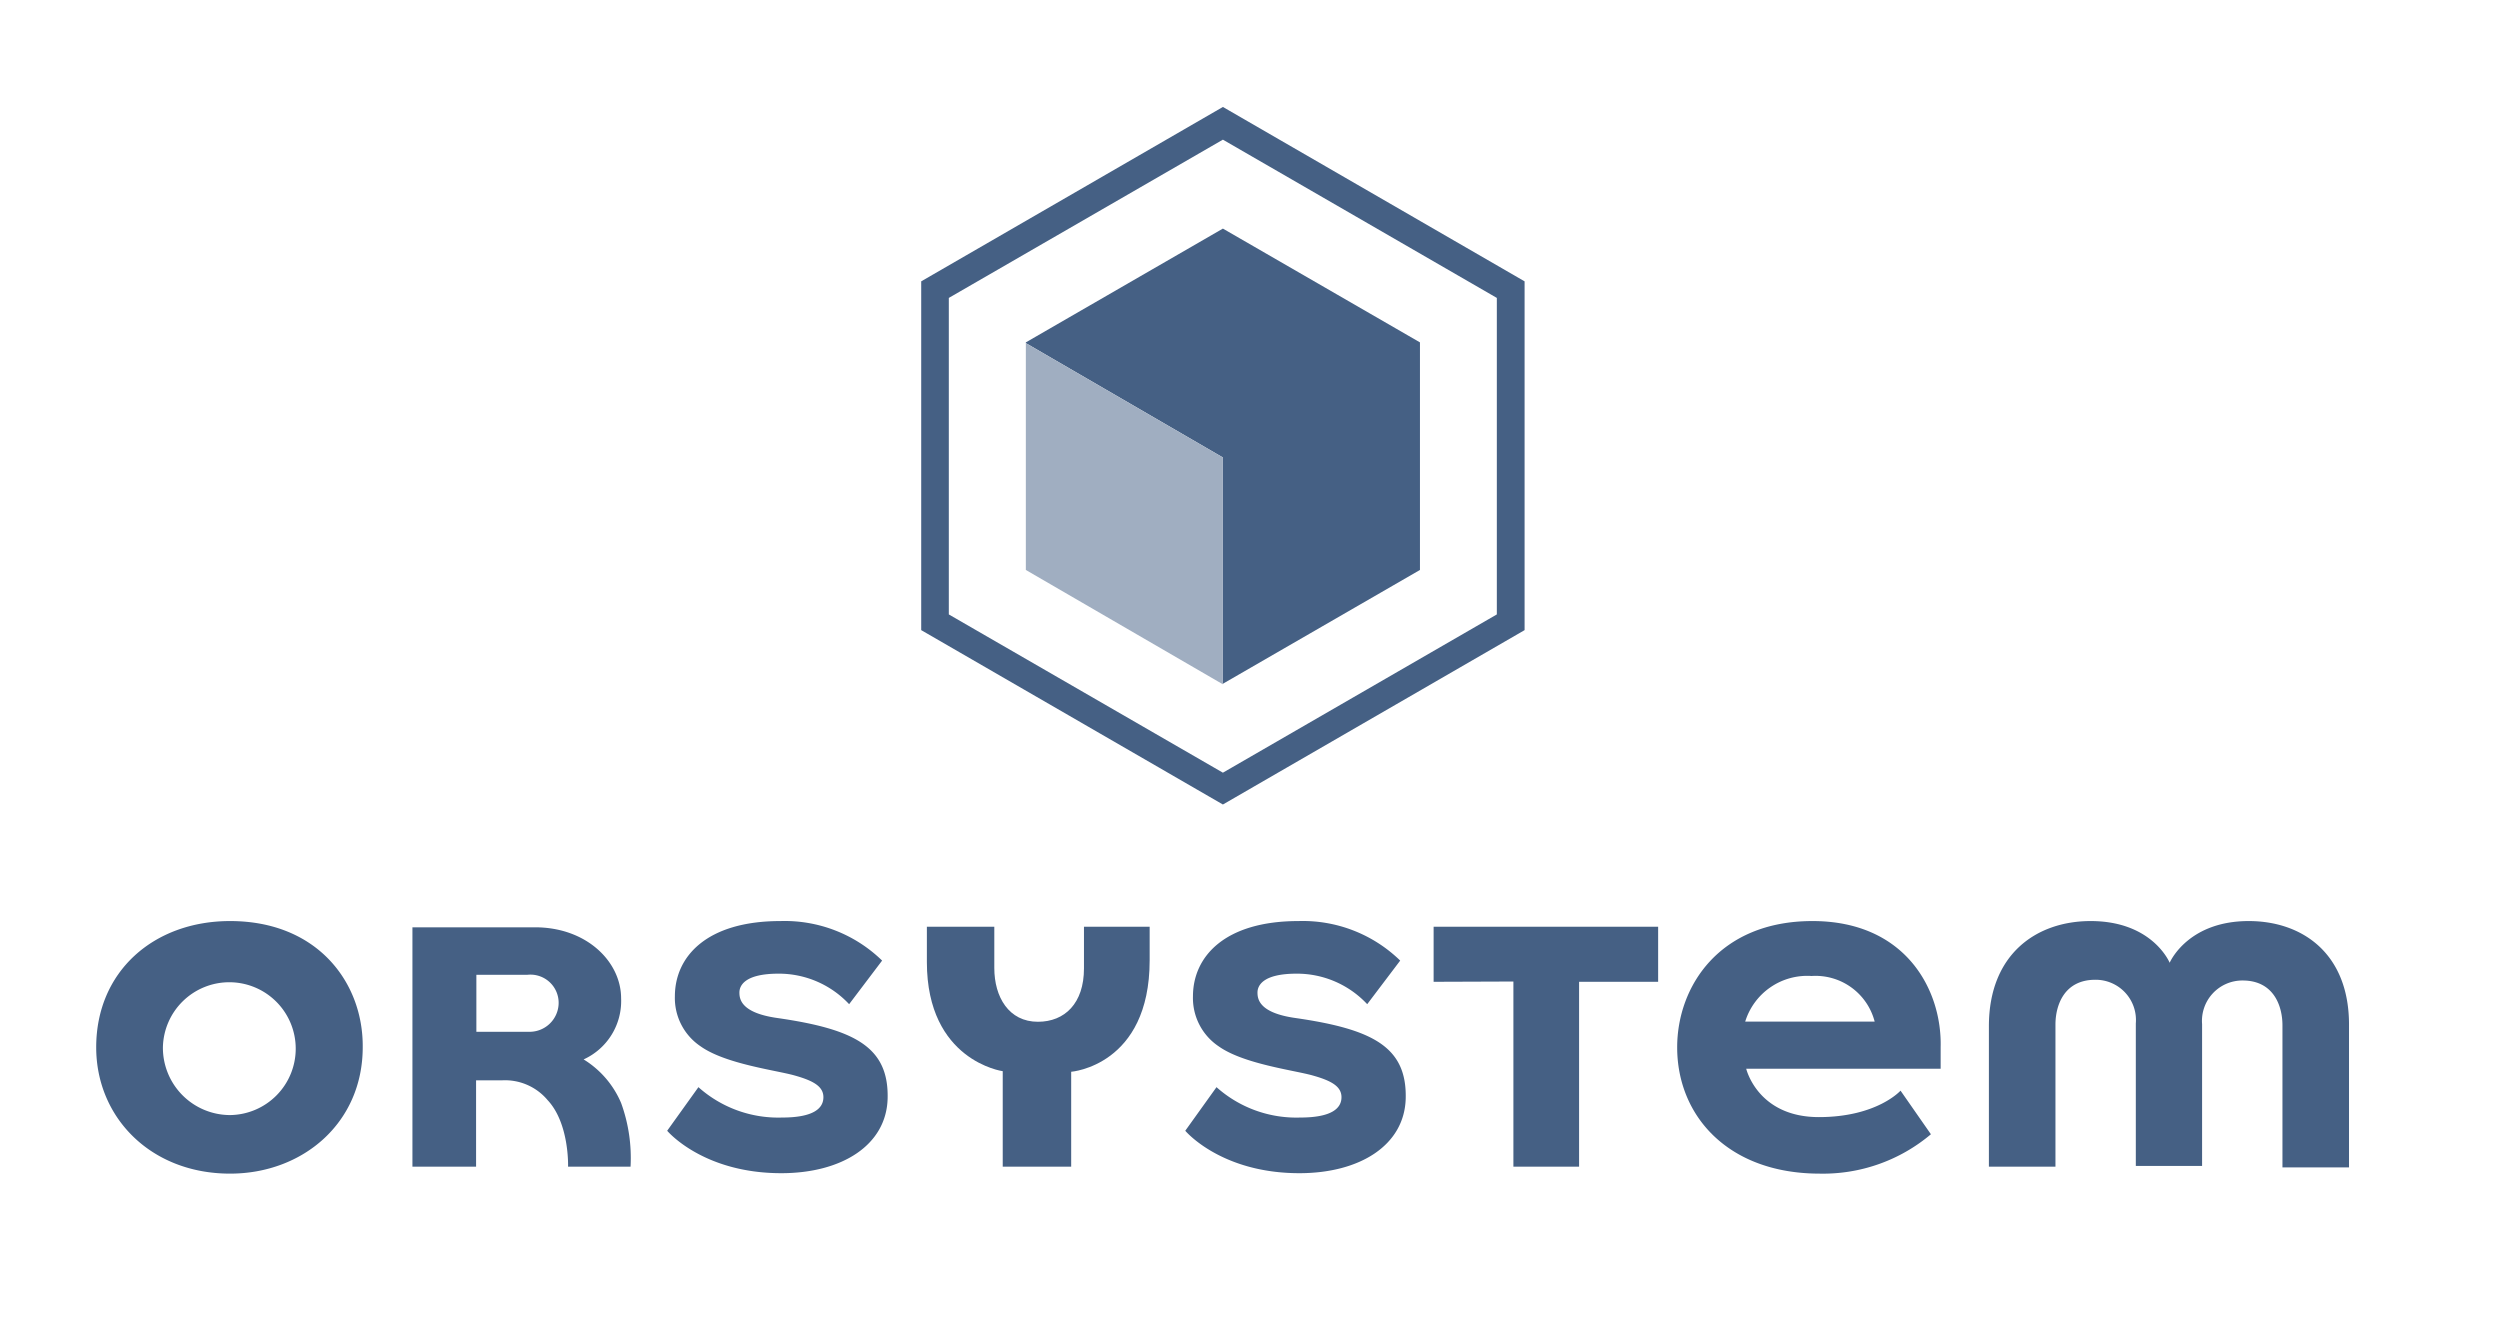
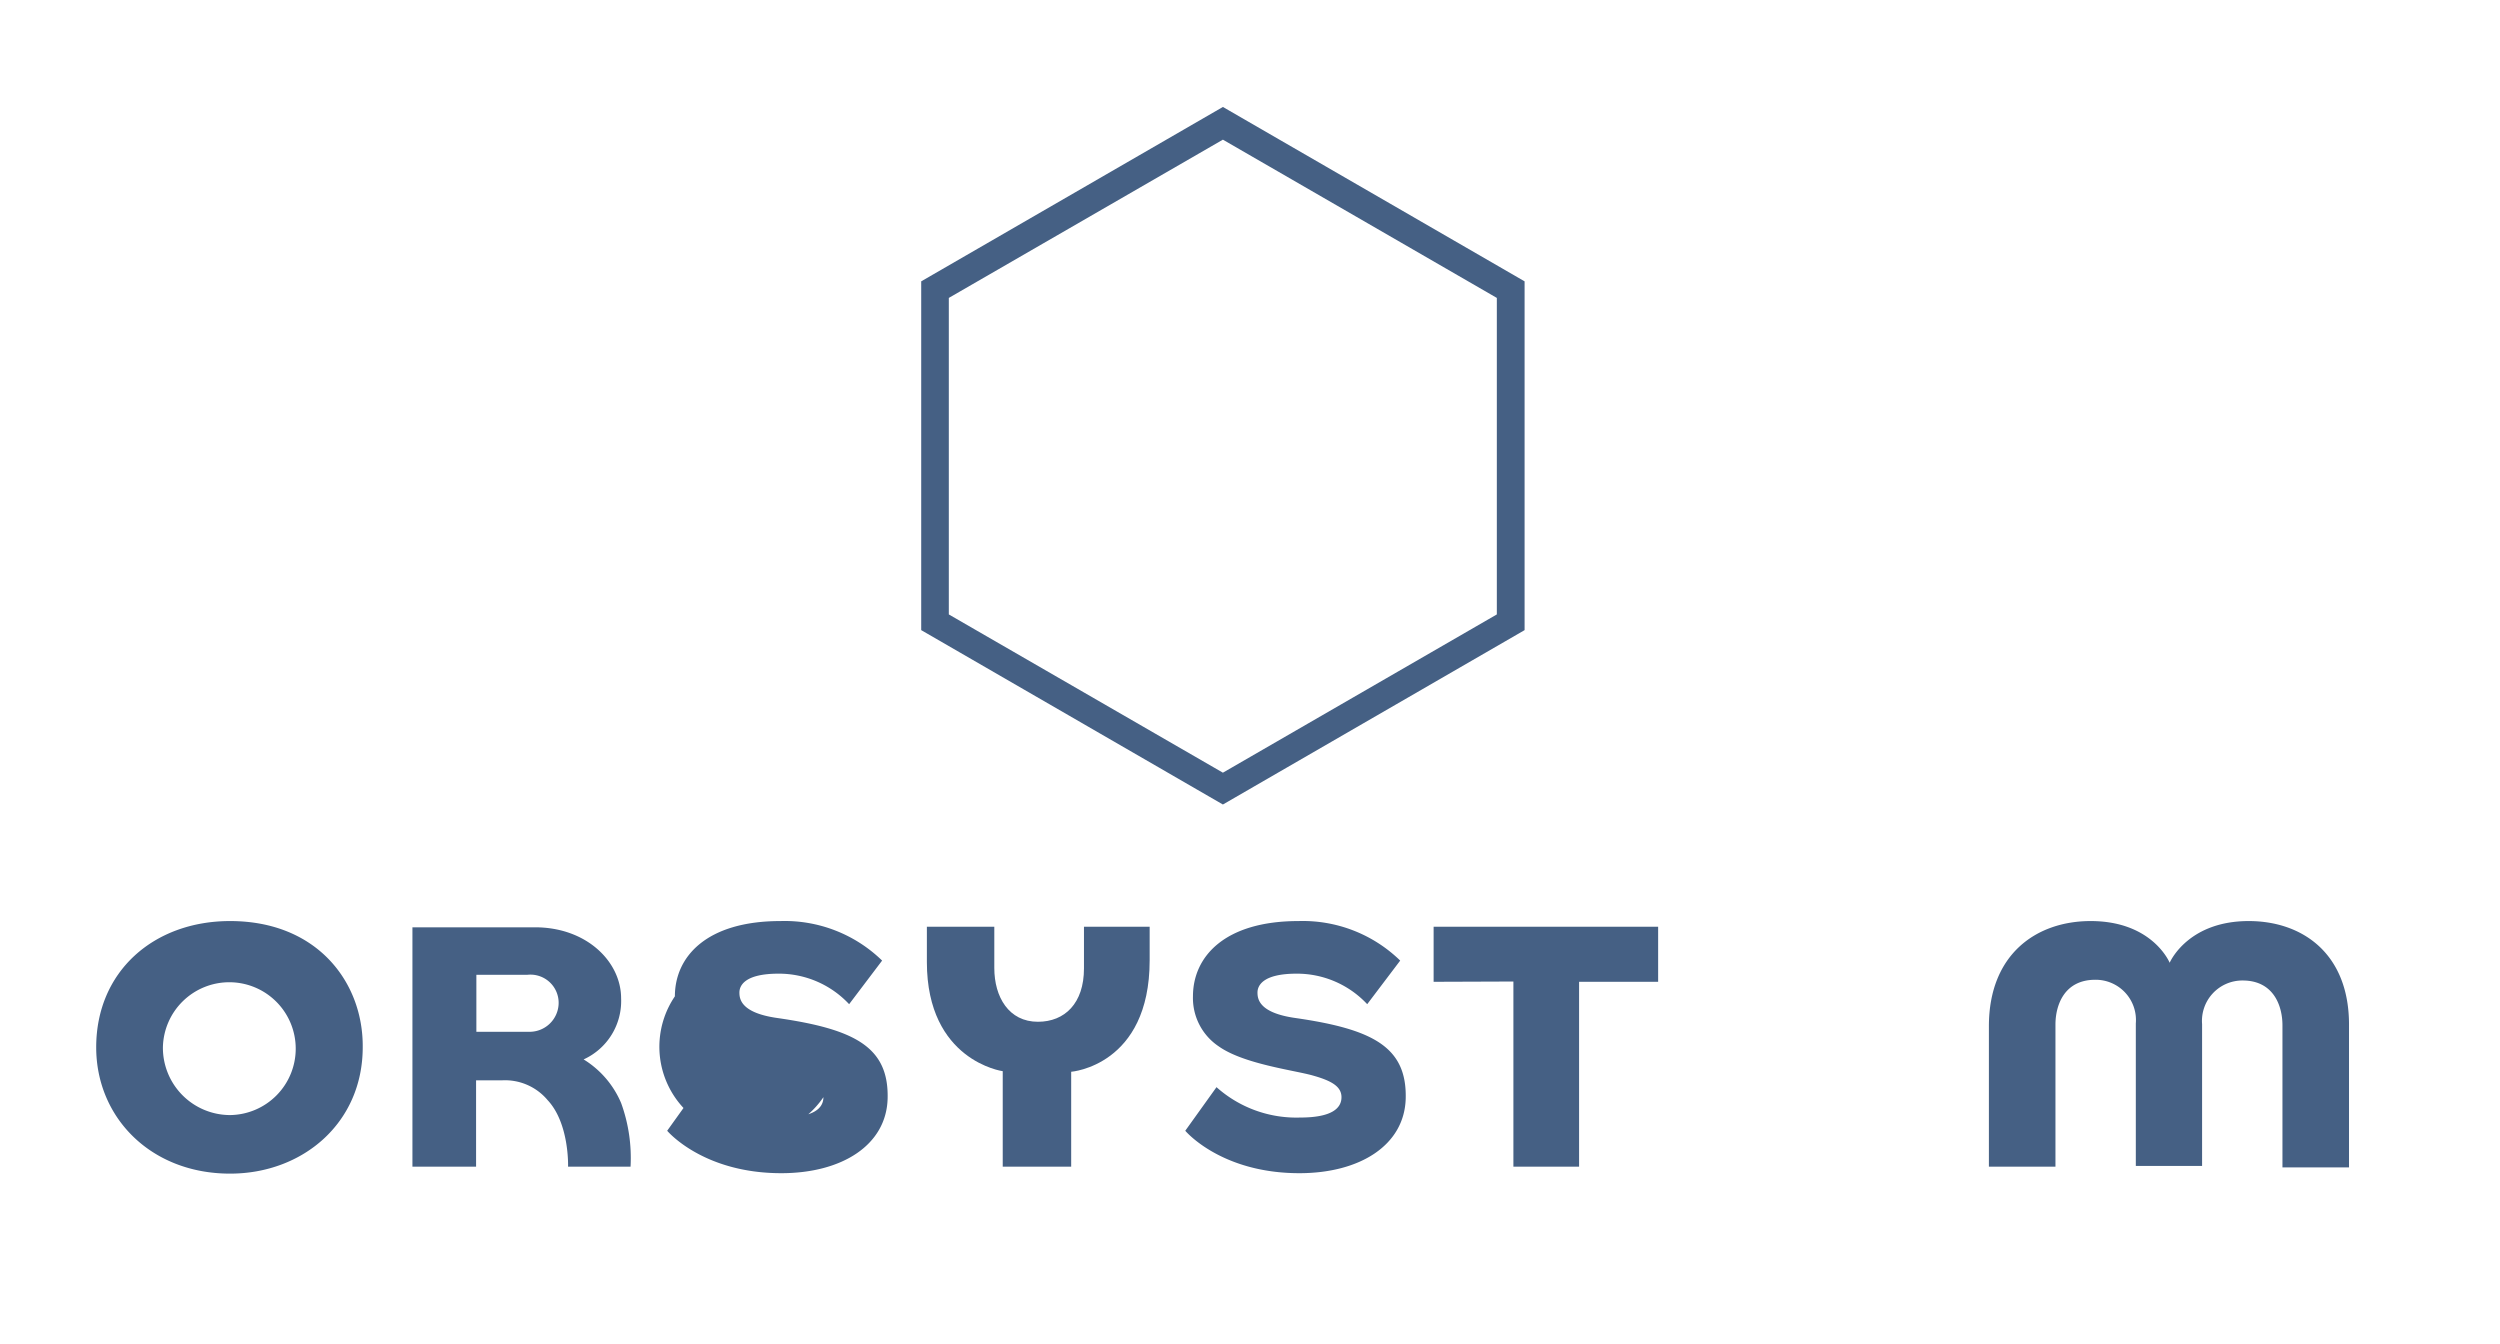
<svg xmlns="http://www.w3.org/2000/svg" width="172.03" height="92.45" viewBox="0 0 172.03 92.45">
  <defs>
    <style>.a8cf0be9-deeb-456f-a1ff-ccaff3361ac0{fill:#456084;}.b6722421-279b-4163-acf4-5acb721aea08{fill:#a0aec1;}</style>
  </defs>
  <g id="f1c2e505-3885-4261-ab51-760cef9a0f62" data-name="Grafisme">
    <path class="a8cf0be9-deeb-456f-a1ff-ccaff3361ac0" d="M15.83,63.38c-5.23,0-9.21,3.45-9.21,8.69,0,4.82,3.75,8.69,9.21,8.69,5,0,9.13-3.48,9.13-8.7C25,67.62,21.85,63.38,15.83,63.38Zm0,13.35a4.63,4.63,0,0,1-4.62-4.66,4.57,4.57,0,1,1,4.62,4.66Z" />
    <path class="a8cf0be9-deeb-456f-a1ff-ccaff3361ac0" d="M42.74,75.9a6.49,6.49,0,0,0-2.58-3,4.41,4.41,0,0,0,2.58-4.2c0-2.52-2.37-4.89-5.92-4.89H28.38V80.28h4.38V74.34h1.78a3.83,3.83,0,0,1,3.15,1.37c1.5,1.61,1.4,4.57,1.4,4.57h4.3A11.06,11.06,0,0,0,42.74,75.9ZM36.43,71H32.78V67.08h3.49a1.94,1.94,0,0,1,2.17,2A2,2,0,0,1,36.43,71Z" />
-     <path class="a8cf0be9-deeb-456f-a1ff-ccaff3361ac0" d="M46.44,68.56c0-2.74,2.19-5.18,7.26-5.18a9.61,9.61,0,0,1,7,2.72l-2.27,3A6.61,6.61,0,0,0,53.57,67c-2.32,0-2.69.82-2.69,1.3s.15,1.4,2.6,1.75c5.35.77,7.68,2,7.6,5.53-.08,3.23-3.16,5.15-7.32,5.15-5.41,0-7.85-2.92-7.85-2.92l2.15-3a8.25,8.25,0,0,0,5.76,2.09c2.19,0,2.84-.65,2.84-1.4s-.71-1.14-2-1.5-4.75-.79-6.45-2A4,4,0,0,1,46.44,68.56Z" />
+     <path class="a8cf0be9-deeb-456f-a1ff-ccaff3361ac0" d="M46.44,68.56c0-2.74,2.19-5.18,7.26-5.18a9.61,9.61,0,0,1,7,2.72l-2.27,3A6.61,6.61,0,0,0,53.57,67c-2.32,0-2.69.82-2.69,1.3s.15,1.4,2.6,1.75c5.35.77,7.68,2,7.6,5.53-.08,3.23-3.16,5.15-7.32,5.15-5.41,0-7.85-2.92-7.85-2.92l2.15-3a8.25,8.25,0,0,0,5.76,2.09c2.19,0,2.84-.65,2.84-1.4A4,4,0,0,1,46.44,68.56Z" />
    <path class="a8cf0be9-deeb-456f-a1ff-ccaff3361ac0" d="M82.09,68.56c0-2.74,2.19-5.18,7.26-5.18a9.61,9.61,0,0,1,7,2.72l-2.27,3A6.61,6.61,0,0,0,89.22,67c-2.32,0-2.69.82-2.69,1.3s.15,1.4,2.6,1.75c5.35.77,7.68,2,7.6,5.53-.08,3.23-3.16,5.15-7.32,5.15-5.41,0-7.85-2.92-7.85-2.92l2.15-3a8.25,8.25,0,0,0,5.76,2.09c2.19,0,2.84-.65,2.84-1.4s-.71-1.14-2-1.5-4.75-.79-6.45-2A4,4,0,0,1,82.09,68.56Z" />
    <path class="a8cf0be9-deeb-456f-a1ff-ccaff3361ac0" d="M63.78,63.77h4.64v2.84c0,2,1,3.7,3,3.7,1.85,0,3.17-1.27,3.17-3.67V63.77h4.52v2.31c0,7.26-5.4,7.67-5.4,7.67v6.53H69V73.71S63.78,73,63.78,66.2Z" />
    <polygon class="a8cf0be9-deeb-456f-a1ff-ccaff3361ac0" points="98.65 67.56 98.65 63.77 114.1 63.77 114.1 67.56 108.66 67.56 108.66 80.28 104.14 80.28 104.14 67.54 98.65 67.56" />
-     <path class="a8cf0be9-deeb-456f-a1ff-ccaff3361ac0" d="M125.16,76.87c-4.22,0-5-3.33-5-3.33h13.38V72.06c.1-3.93-2.4-8.68-8.82-8.68s-9.31,4.51-9.31,8.69c0,4.72,3.51,8.69,9.81,8.69a11.51,11.51,0,0,0,7.65-2.71l-2.09-3S129.16,76.87,125.16,76.87Zm-.5-9.71A4.2,4.2,0,0,1,129,70.3h-8.91A4.47,4.47,0,0,1,124.66,67.16Z" />
    <path class="a8cf0be9-deeb-456f-a1ff-ccaff3361ac0" d="M154.74,63.38c-4,0-5.31,2.57-5.44,2.87-.13-.3-1.4-2.87-5.44-2.87-3.69,0-7,2.24-7,7.24v9.66h4.58V70.5c0-1.31.59-3.08,2.74-3.08a2.77,2.77,0,0,1,2.79,3v9.81h4.56V70.47a2.78,2.78,0,0,1,2.79-3c2.15,0,2.74,1.77,2.74,3.08v9.78h4.58V70.62C161.69,65.62,158.43,63.38,154.74,63.38Z" />
    <path class="a8cf0be9-deeb-456f-a1ff-ccaff3361ac0" d="M84.15,55.36l-20.76-12v-24l20.76-12,20.76,12v24ZM65.29,42.28,84.15,53.17,103,42.28V20.5L84.15,9.61,65.29,20.5Z" />
-     <polygon class="a8cf0be9-deeb-456f-a1ff-ccaff3361ac0" points="84.15 15.73 70.59 23.56 70.59 23.61 84.15 31.48 84.15 47.05 97.71 39.22 97.71 23.56 84.15 15.73" />
-     <polygon class="b6722421-279b-4163-acf4-5acb721aea08" points="84.15 47.09 70.59 39.22 70.59 23.61 84.15 31.48 84.15 47.09" />
  </g>
</svg>